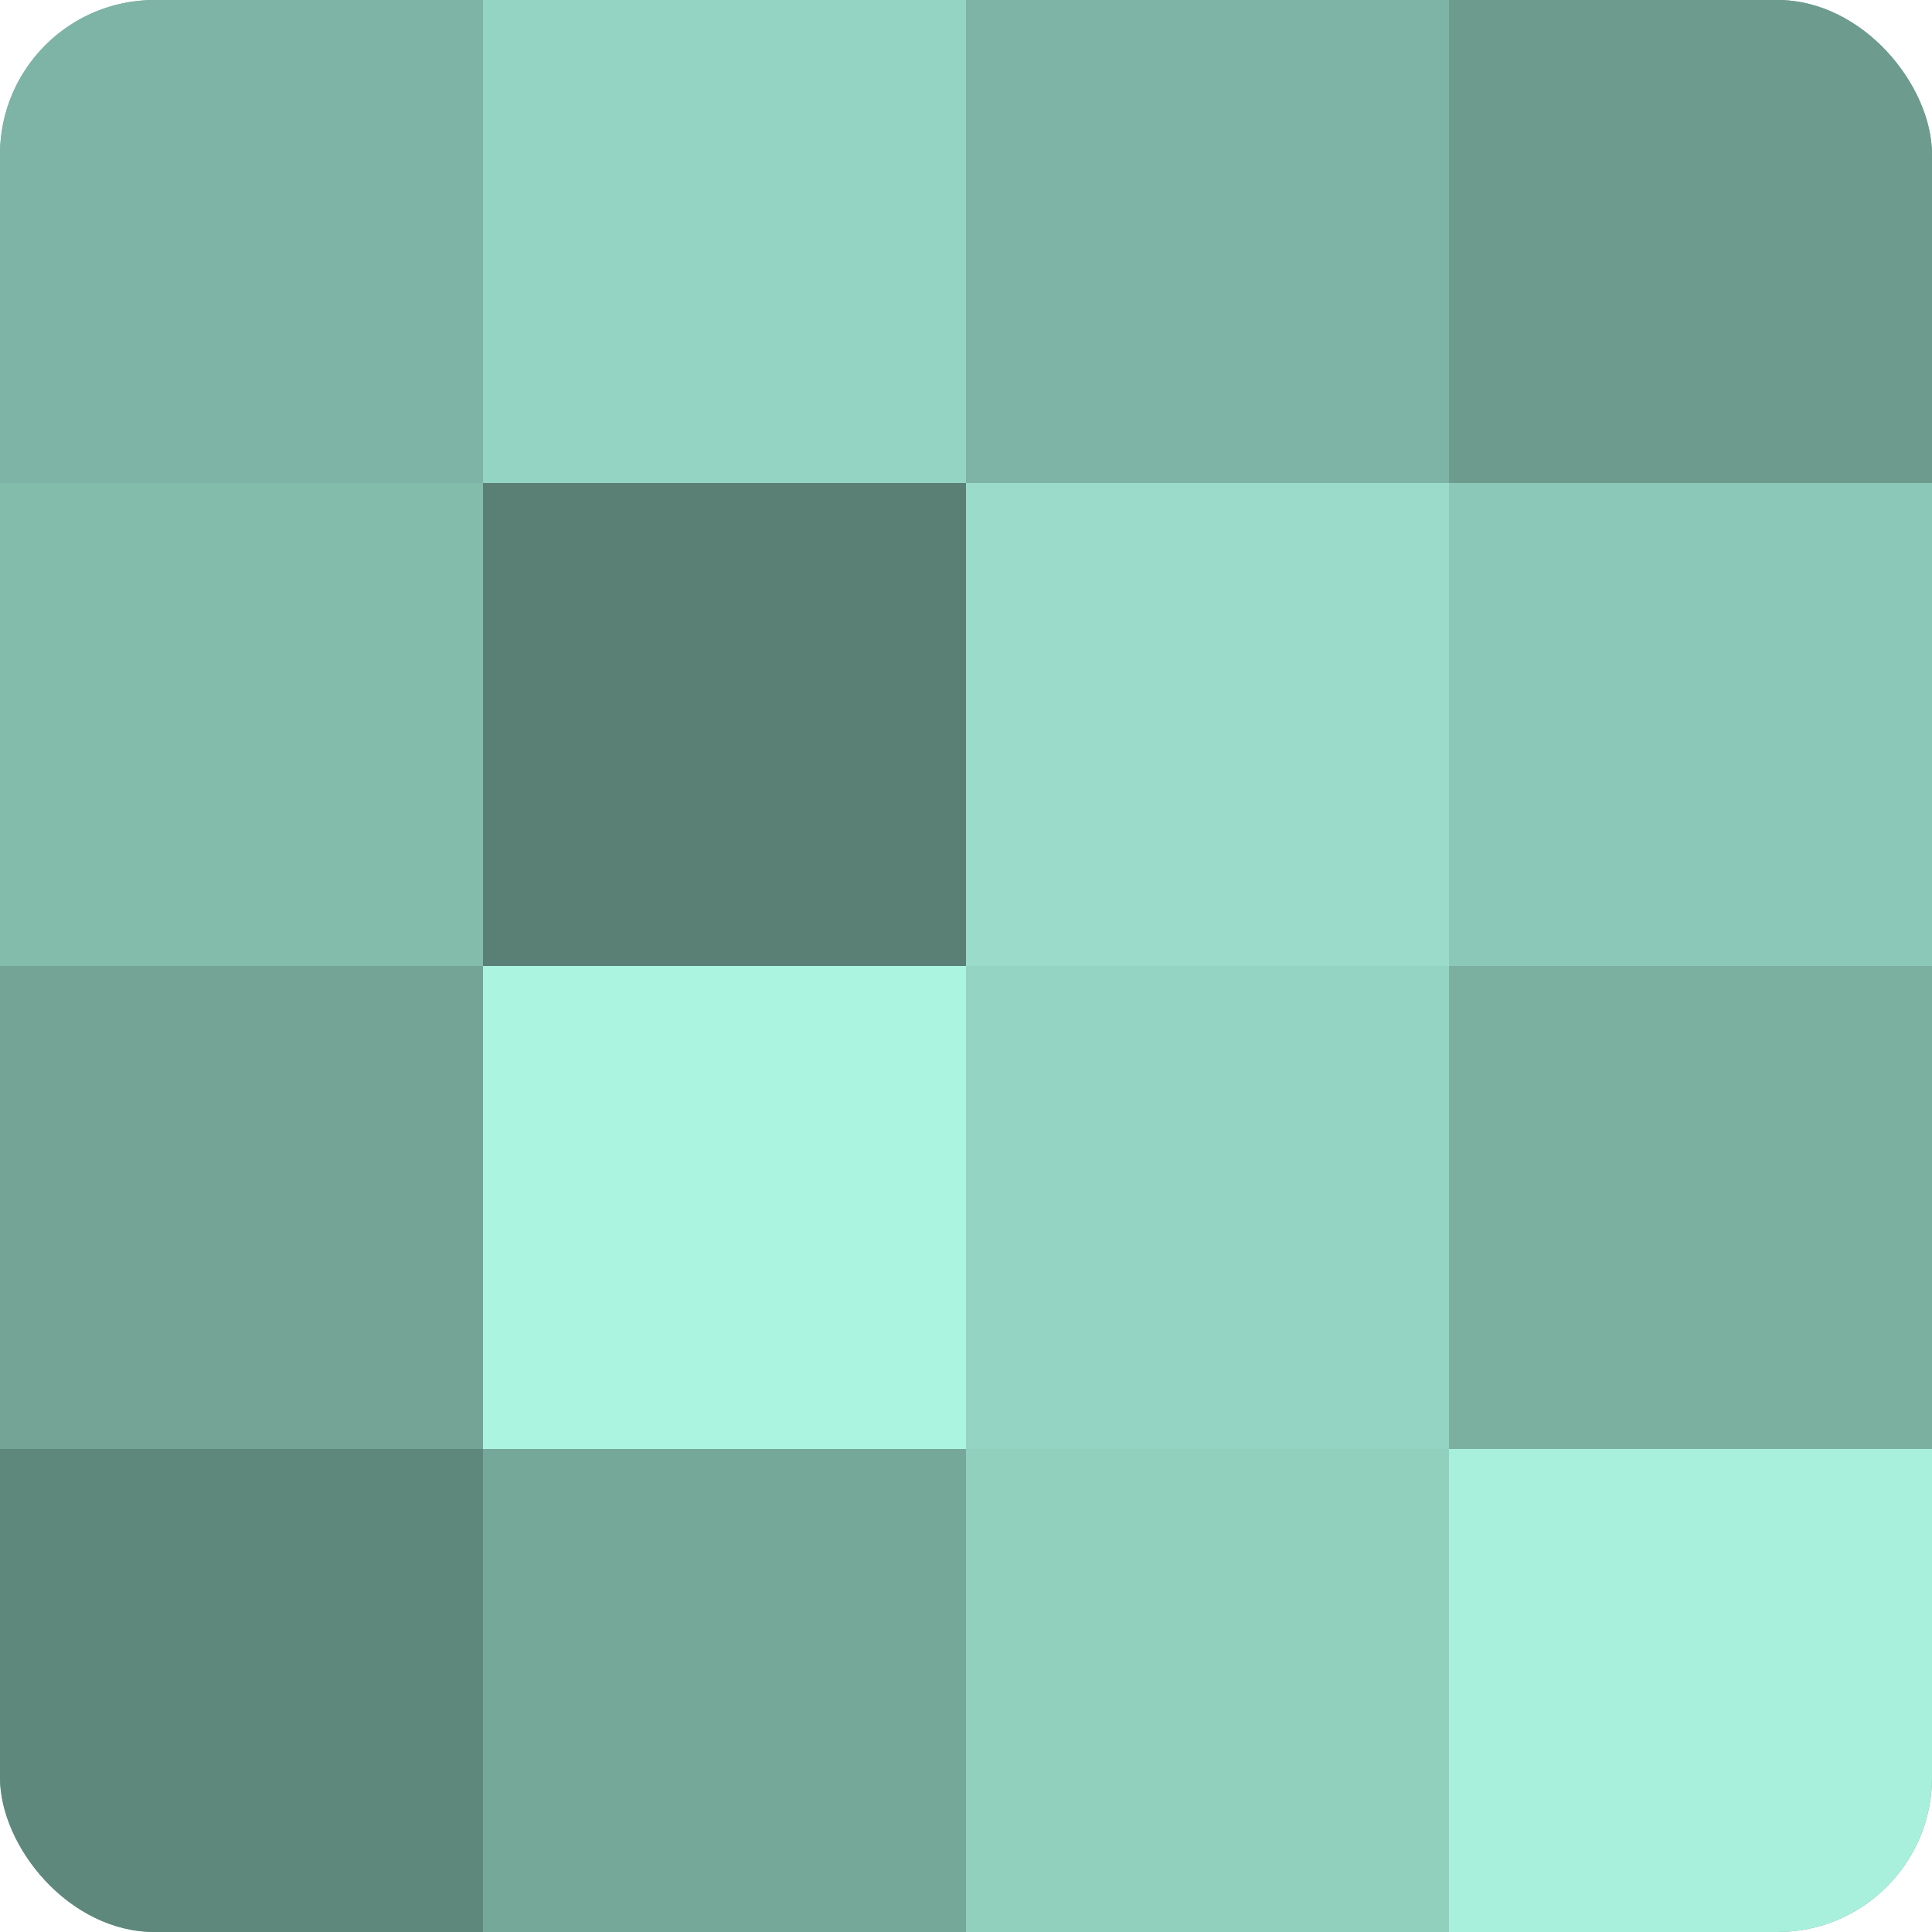
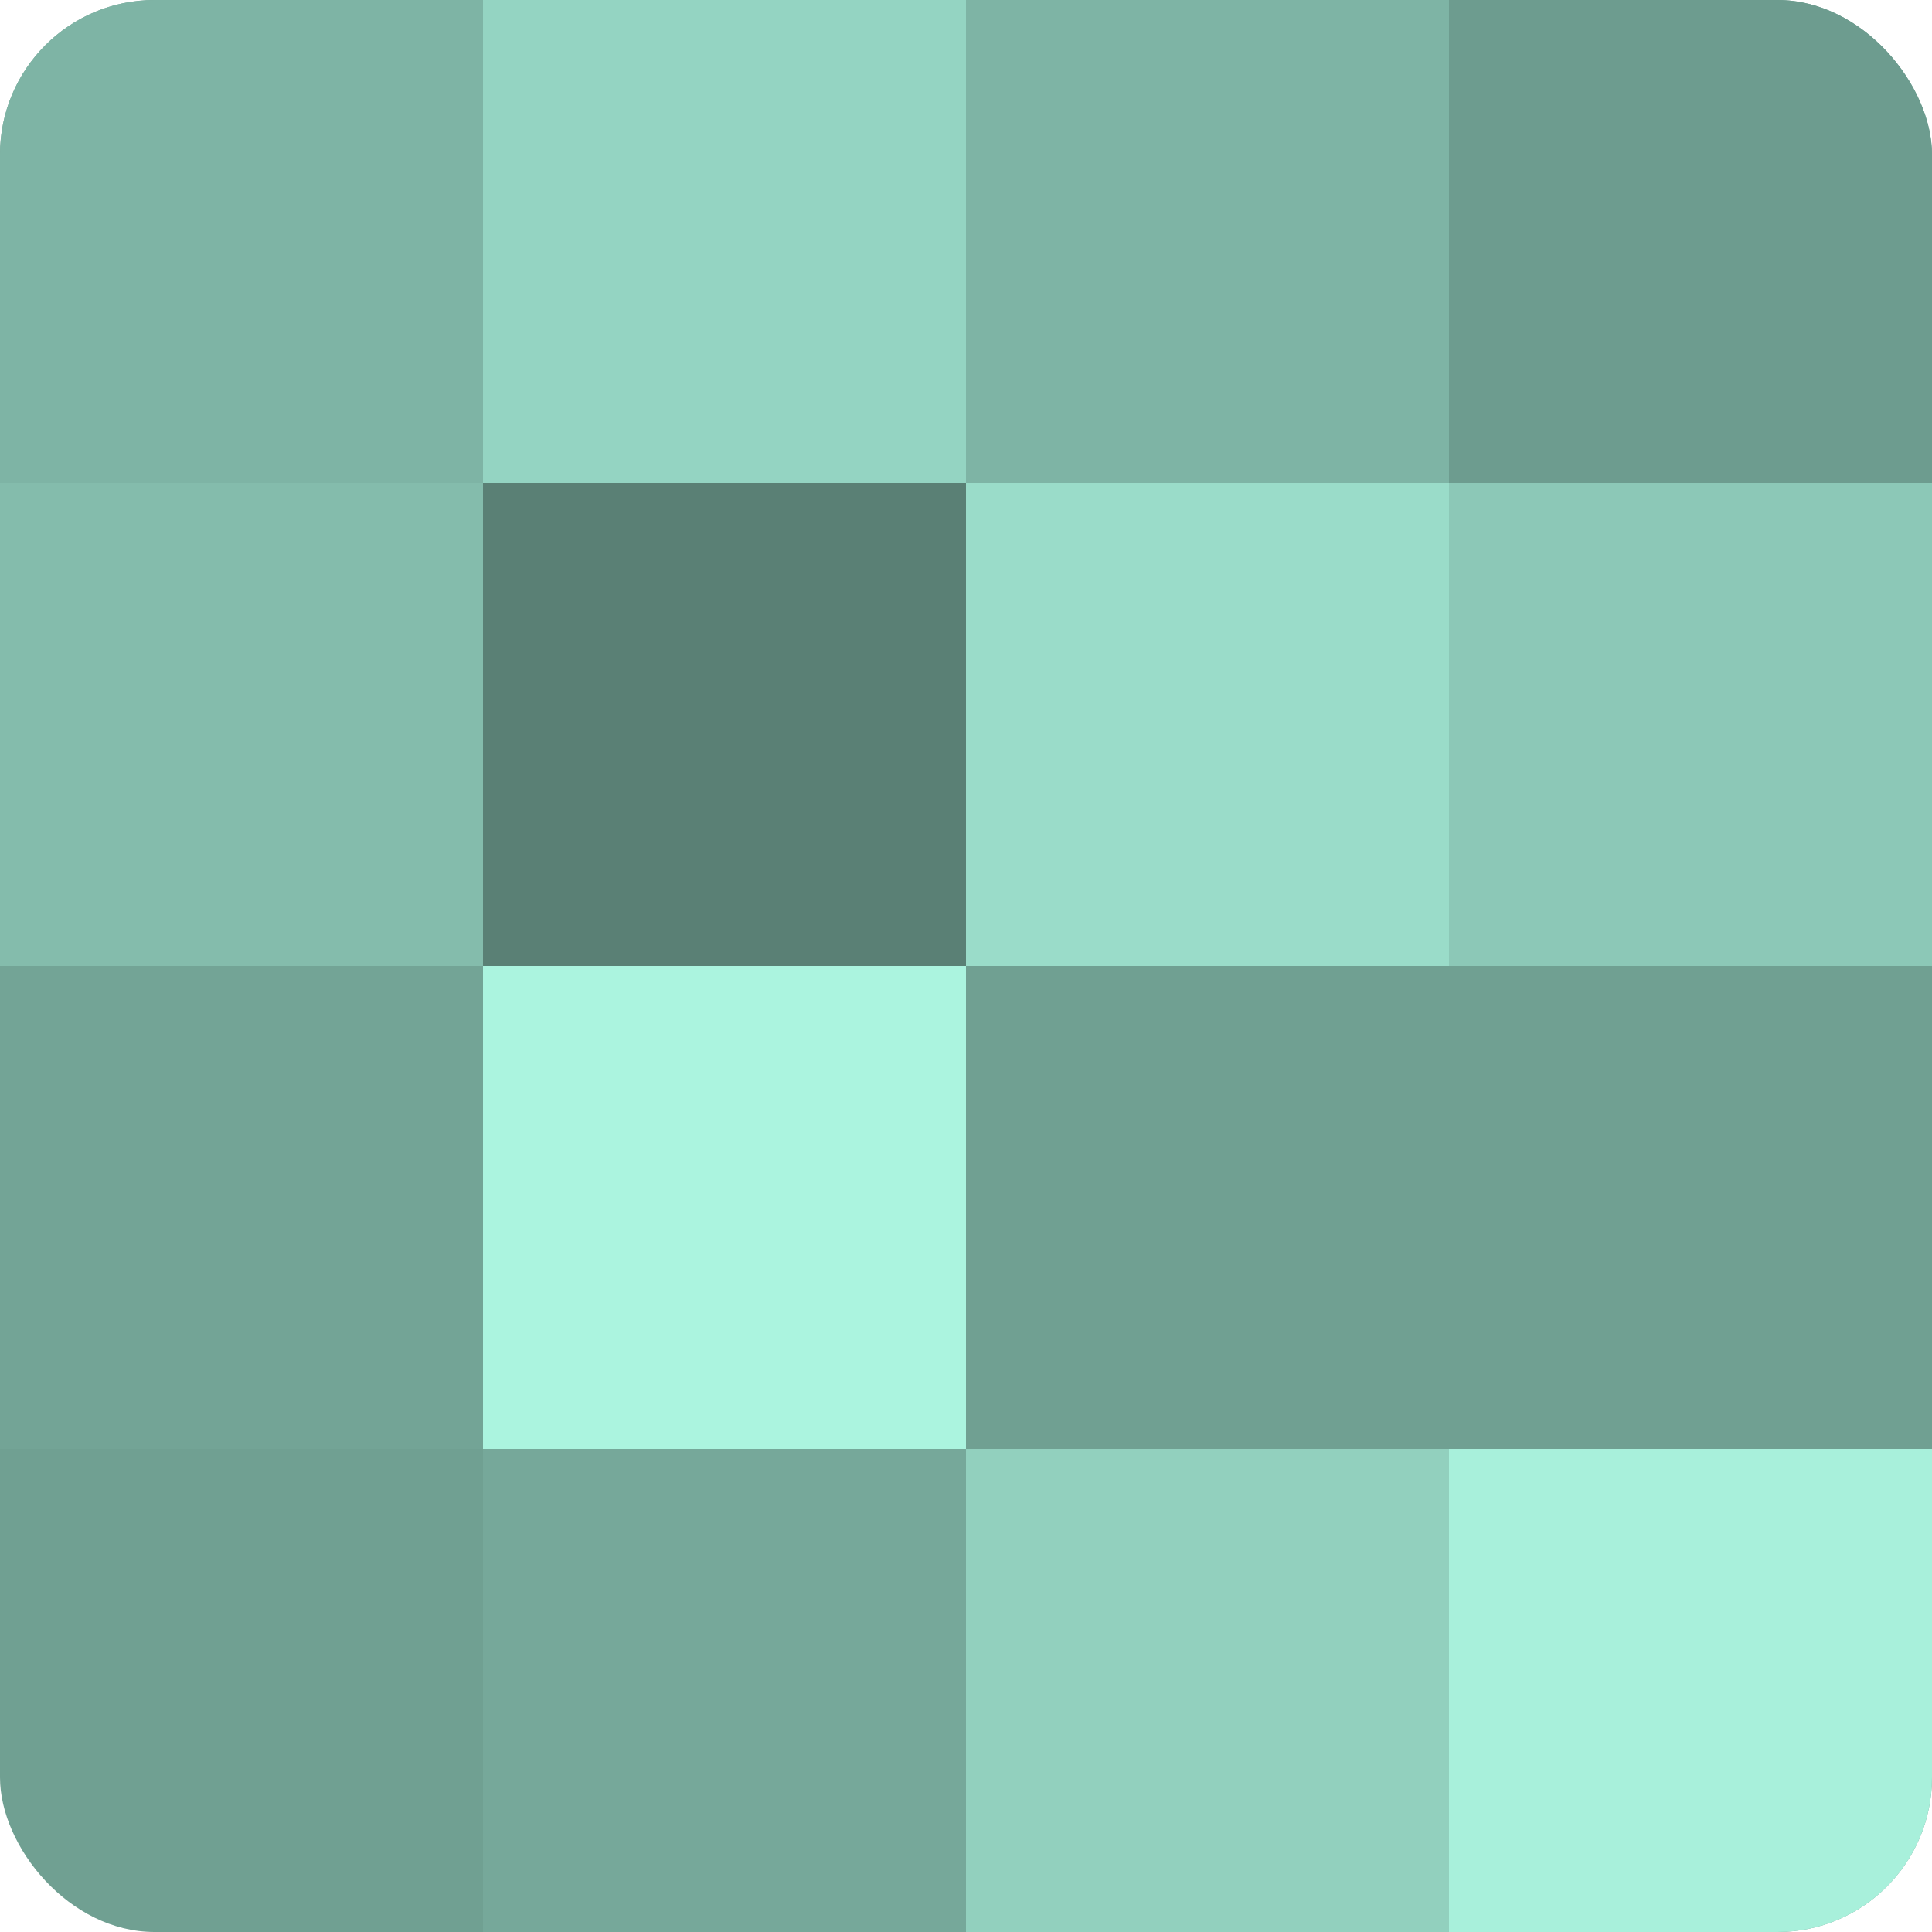
<svg xmlns="http://www.w3.org/2000/svg" width="60" height="60" viewBox="0 0 100 100" preserveAspectRatio="xMidYMid meet">
  <defs>
    <clipPath id="c" width="100" height="100">
      <rect width="100" height="100" rx="8" ry="8" />
    </clipPath>
  </defs>
  <g clip-path="url(#c)">
    <rect width="100" height="100" fill="#70a092" />
    <rect width="25" height="25" fill="#7eb4a5" />
    <rect y="25" width="25" height="25" fill="#84bcac" />
    <rect y="50" width="25" height="25" fill="#73a496" />
-     <rect y="75" width="25" height="25" fill="#5f887c" />
    <rect x="25" width="25" height="25" fill="#94d4c2" />
    <rect x="25" y="25" width="25" height="25" fill="#5a8075" />
    <rect x="25" y="50" width="25" height="25" fill="#abf4df" />
    <rect x="25" y="75" width="25" height="25" fill="#76a89a" />
    <rect x="50" width="25" height="25" fill="#7eb4a5" />
    <rect x="50" y="25" width="25" height="25" fill="#9adcc9" />
-     <rect x="50" y="50" width="25" height="25" fill="#94d4c2" />
    <rect x="50" y="75" width="25" height="25" fill="#92d0be" />
    <rect x="75" width="25" height="25" fill="#6d9c8f" />
    <rect x="75" y="25" width="25" height="25" fill="#8cc8b7" />
-     <rect x="75" y="50" width="25" height="25" fill="#7bb0a1" />
    <rect x="75" y="75" width="25" height="25" fill="#a8f0db" />
  </g>
</svg>